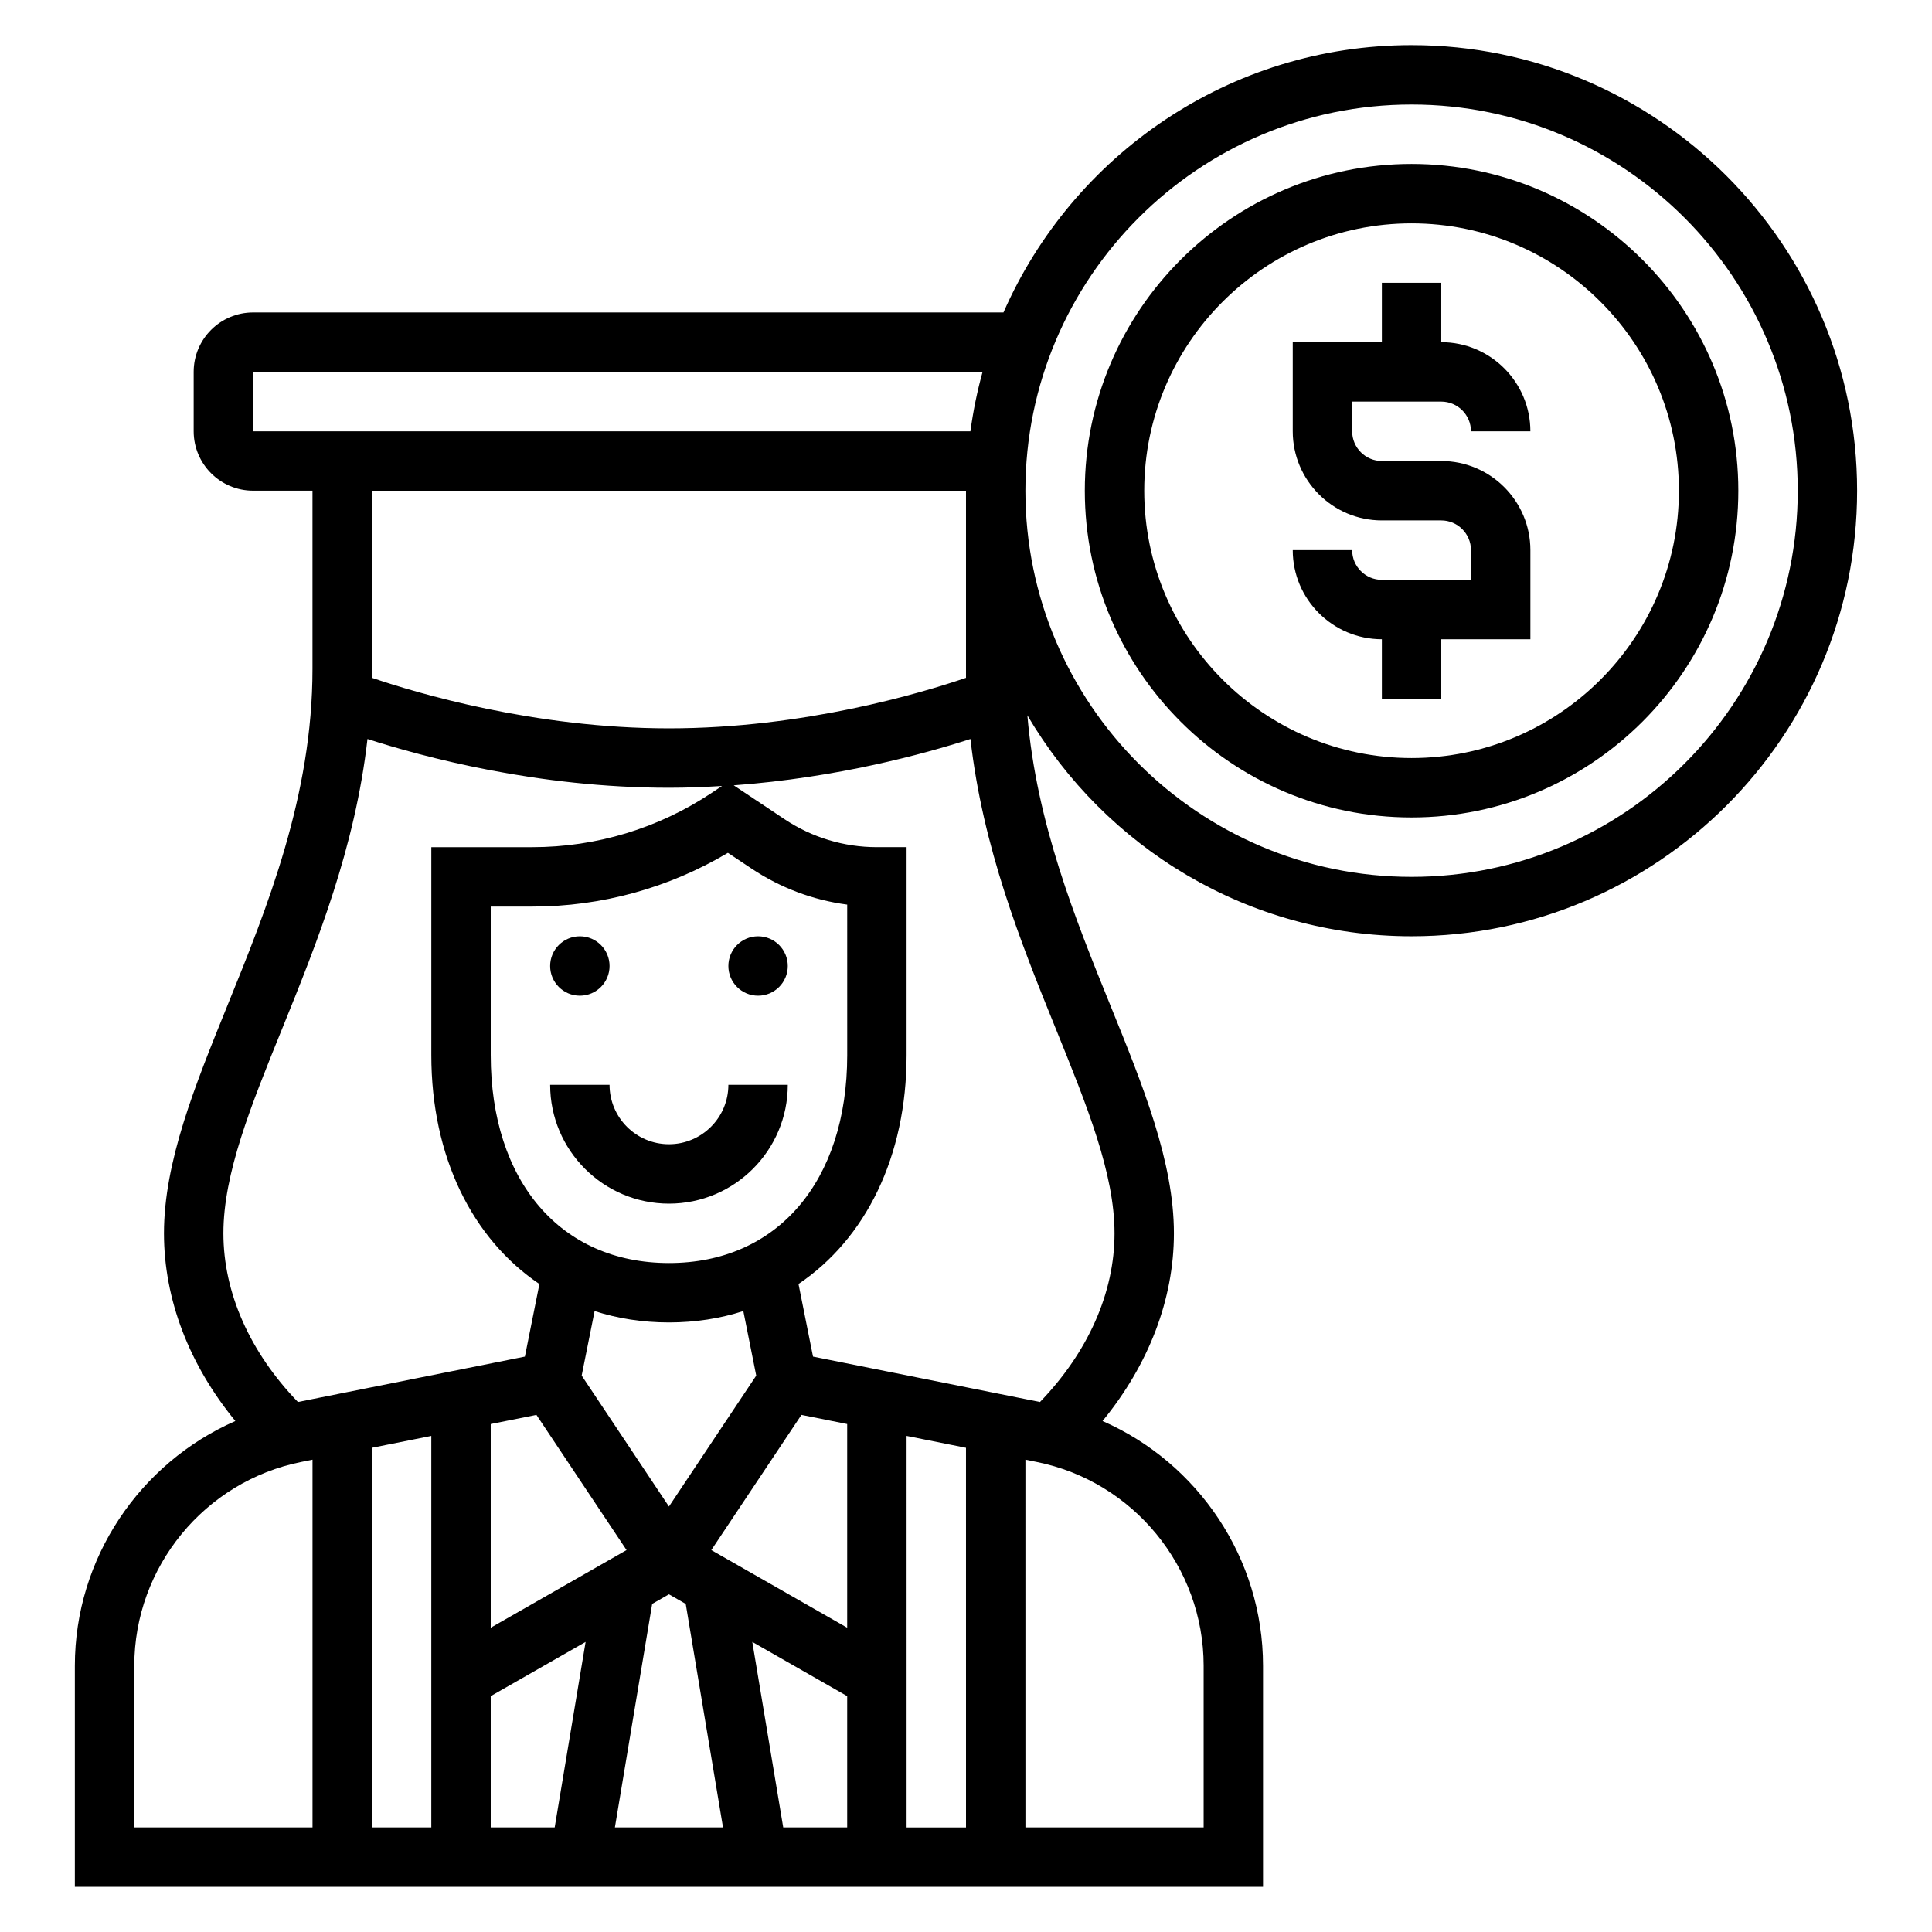
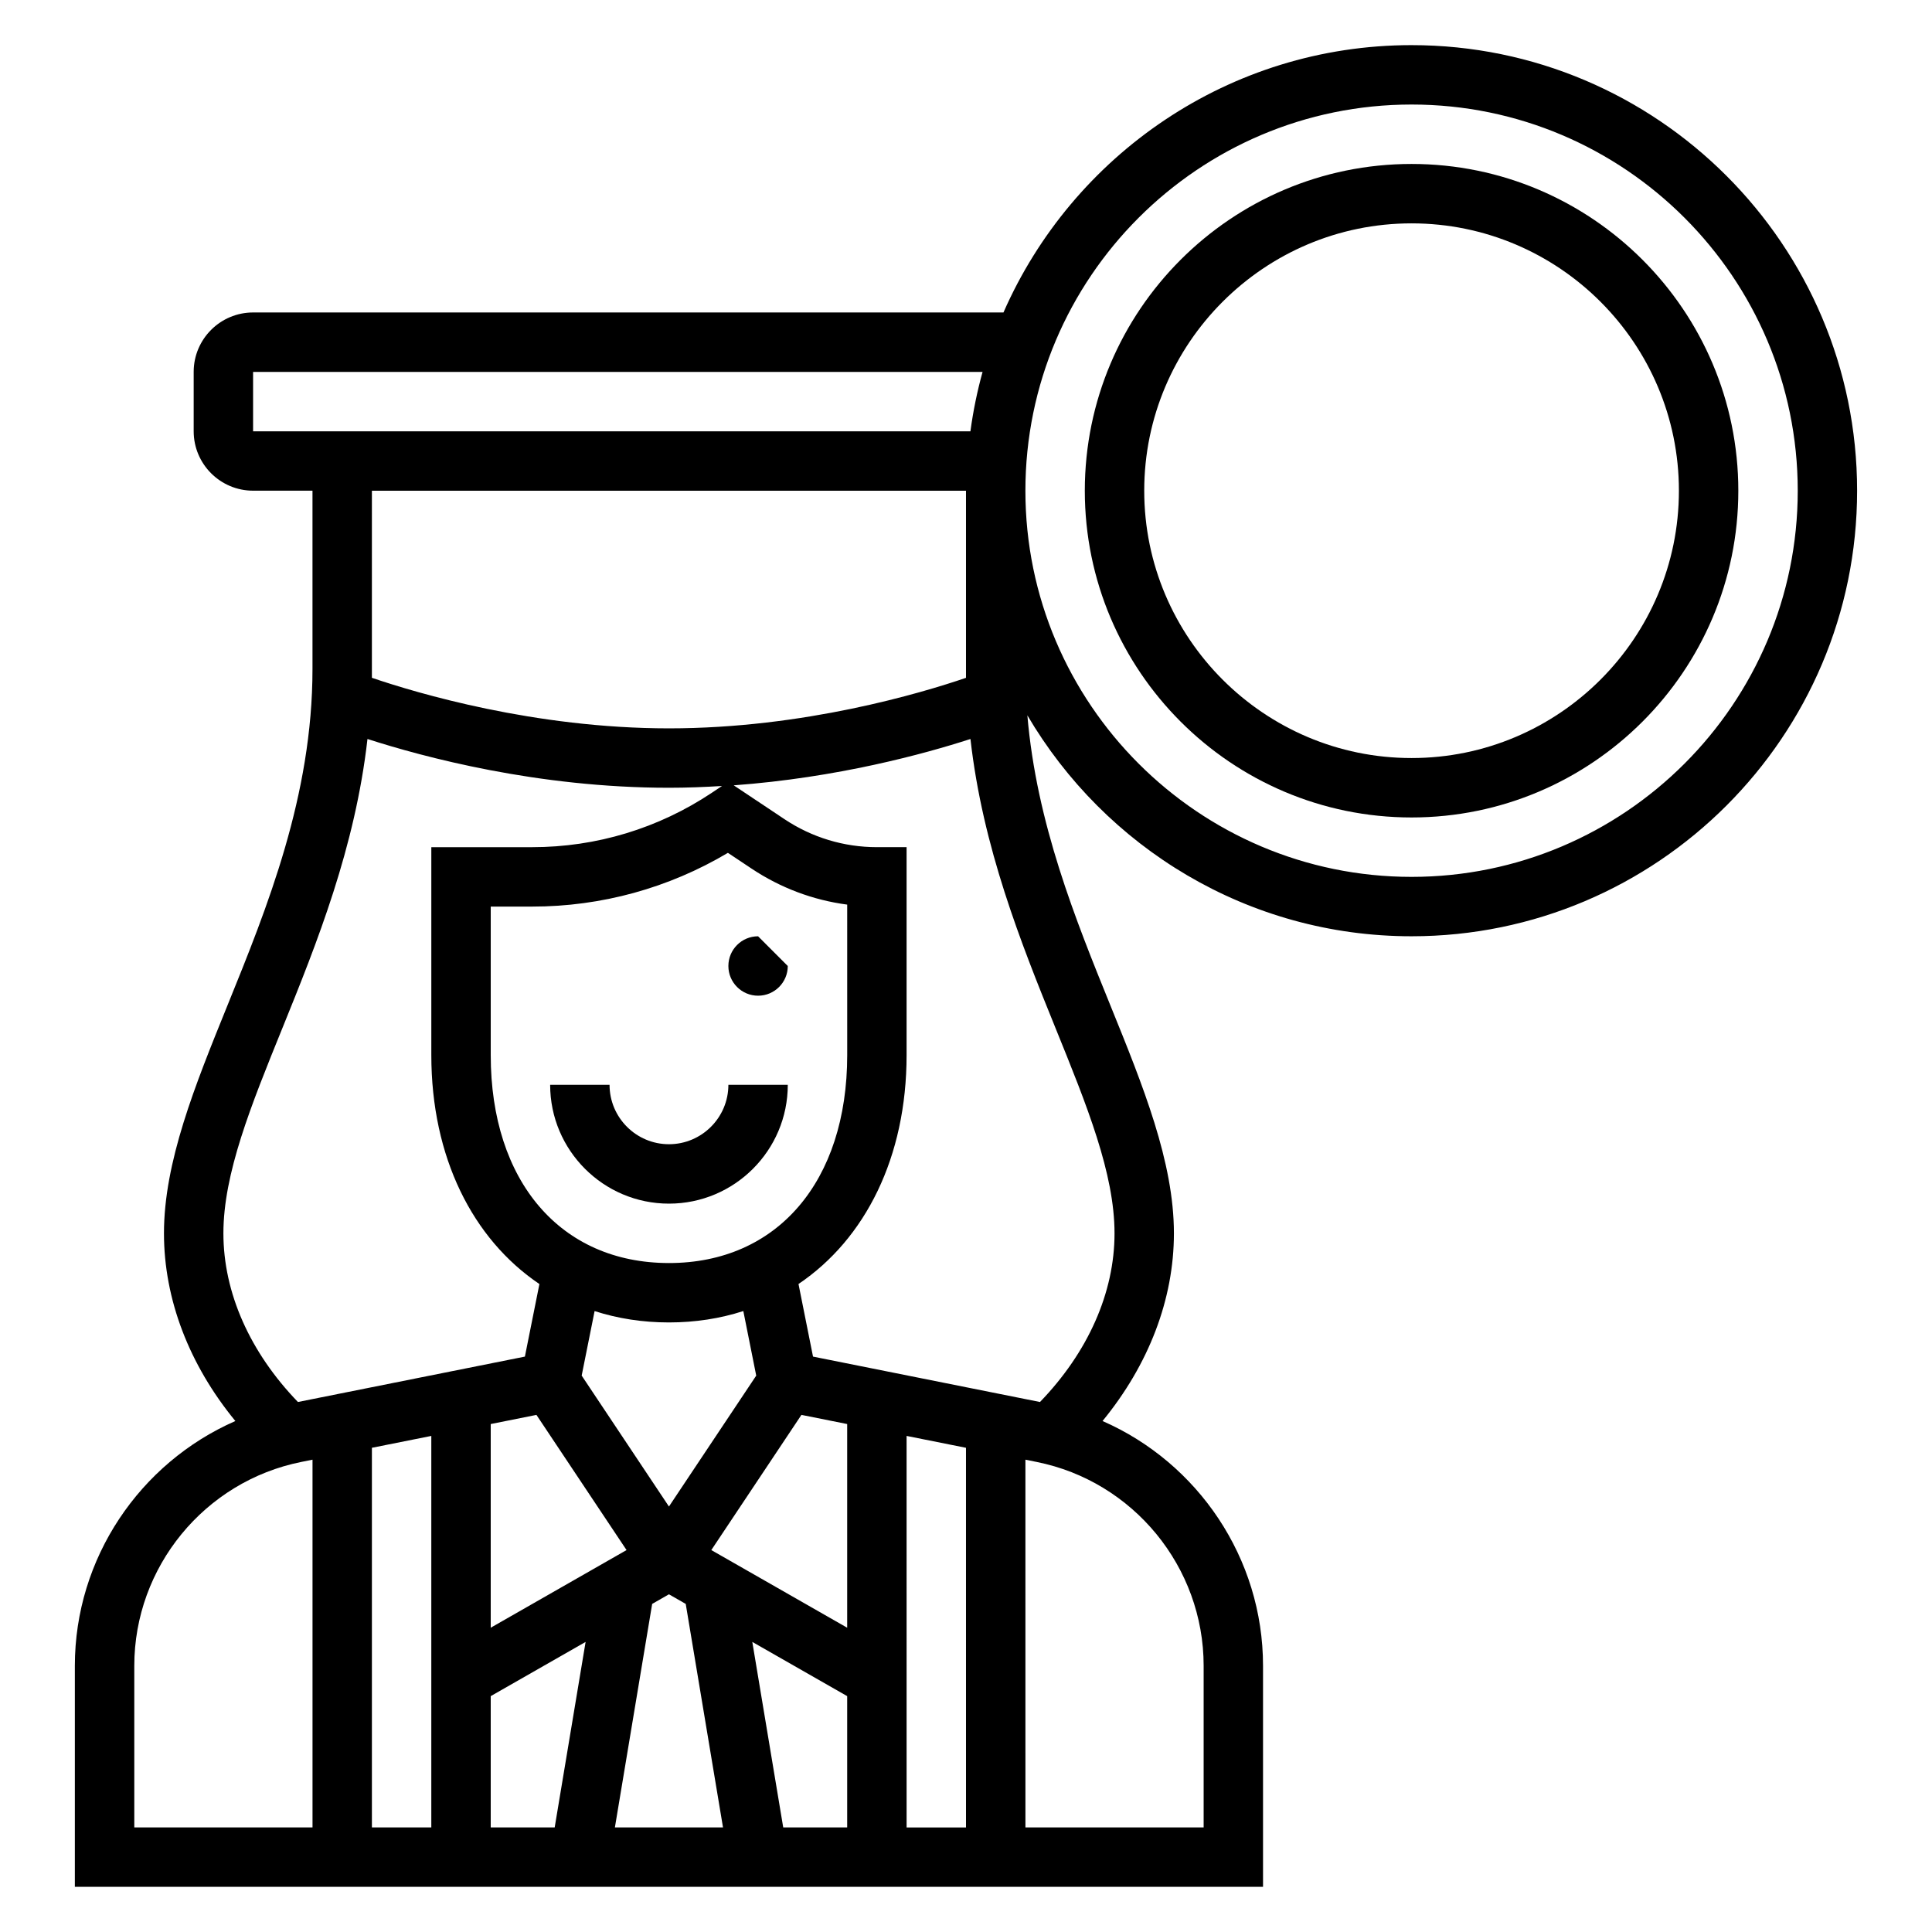
<svg xmlns="http://www.w3.org/2000/svg" fill="#000000" width="800px" height="800px" version="1.1" viewBox="144 144 512 512">
  <g>
    <path d="m321.28 447.23c-8.684 0-15.742-7.062-15.742-15.742h-15.742c0 17.367 14.121 31.488 31.488 31.488s31.488-14.121 31.488-31.488h-15.742c-0.004 8.68-7.066 15.742-15.75 15.742z" />
-     <path d="m352.77 400c0 4.348-3.523 7.871-7.871 7.871-4.348 0-7.871-3.523-7.871-7.871s3.523-7.875 7.871-7.875c4.348 0 7.871 3.527 7.871 7.875" />
-     <path d="m305.54 400c0 4.348-3.523 7.871-7.871 7.871-4.348 0-7.875-3.523-7.875-7.871s3.527-7.875 7.875-7.875c4.348 0 7.871 3.527 7.871 7.875" />
-     <path d="m525.95 250.43c4.336 0 7.871 3.535 7.871 7.871h15.742c0-13.02-10.598-23.617-23.617-23.617l0.004-15.742h-15.742v15.742h-23.617v23.617c0 13.02 10.598 23.617 23.617 23.617h15.742c4.336 0 7.871 3.535 7.871 7.871v7.871h-23.617c-4.336 0-7.871-3.535-7.871-7.871h-15.742c0 13.02 10.598 23.617 23.617 23.617v15.742h15.742v-15.742h23.617v-23.617c0-13.02-10.598-23.617-23.617-23.617h-15.742c-4.336 0-7.871-3.535-7.871-7.871v-7.871z" />
+     <path d="m352.77 400c0 4.348-3.523 7.871-7.871 7.871-4.348 0-7.871-3.523-7.871-7.871s3.523-7.875 7.871-7.875" />
    <path d="m518.08 187.45c-47.742 0-86.594 38.848-86.594 86.594 0 47.742 38.848 86.594 86.594 86.594 47.742 0 86.594-38.848 86.594-86.594s-38.848-86.594-86.594-86.594zm0 157.44c-39.062 0-70.848-31.789-70.848-70.848 0-39.062 31.789-70.848 70.848-70.848 39.062 0 70.848 31.789 70.848 70.848s-31.785 70.848-70.848 70.848z" />
    <path d="m518.08 155.96c-48.312 0-89.891 29.199-108.15 70.848h-198.86c-8.684 0-15.742 7.062-15.742 15.742v15.742c0 8.684 7.062 15.742 15.742 15.742h15.742v47.23c0 33.637-11.973 63.148-22.539 89.199-8.648 21.324-16.82 41.461-16.82 60.379 0 17.492 6.684 34.84 18.918 49.742-25.316 11.094-42.535 36.352-42.535 64.867v58.574h314.88v-58.574c0-28.512-17.223-53.781-42.531-64.867 12.223-14.91 18.914-32.242 18.914-49.742 0-18.918-8.172-39.055-16.824-60.371-9.258-22.82-19.594-48.312-22.012-76.902 20.535 34.961 58.422 58.551 101.81 58.551 65.109 0 118.08-52.973 118.08-118.08 0-65.105-52.973-118.08-118.08-118.08zm-307.01 102.34v-15.742h193.32c-1.418 5.117-2.496 10.375-3.219 15.742zm31.488 15.746h157.44v49.586c-11.754 4.016-43.023 13.391-78.723 13.391-35.598 0-66.945-9.383-78.719-13.398zm15.742 250.49v103.75h-15.742v-100.61zm27.859-5.574 23.883 35.824-35.996 20.578v-53.977zm-12.113 74.531 25.145-14.367-8.195 49.164h-16.949zm42.785-24.441 4.445-2.543 4.449 2.543 9.879 59.238h-28.652zm26.535 10.074 25.145 14.367v34.797h-16.949zm40.887-54.59 15.742 3.148 0.004 100.61h-15.742zm-15.742 50.828-36.008-20.578 23.883-35.824 12.125 2.426zm-24.105-66.809-23.129 34.691-23.129-34.699 3.426-17.098c6.102 1.965 12.699 3.012 19.703 3.012 7.008 0 13.602-1.047 19.711-3.016zm-23.129-29.836c-28.695 0-47.23-21.633-47.23-55.105v-39.359h10.98c18.359 0 36.18-4.914 51.875-14.242l6.273 4.18c7.668 5.109 16.305 8.352 25.34 9.539l0.004 39.883c-0.008 33.473-18.547 55.105-47.242 55.105zm-102.41-62.332c9.18-22.625 19.254-47.801 22.516-76.547 14.805 4.777 45.082 12.926 79.898 12.926 4.793 0 9.469-0.188 14.066-0.473l-2.691 1.793c-14.152 9.441-30.621 14.426-47.625 14.426h-26.727v55.105c0 27.023 10.91 48.703 28.645 60.668l-3.848 19.23-60.148 12.027c-12.715-13.16-19.75-28.953-19.75-44.695 0-15.848 7.258-33.742 15.664-54.461zm-39.281 169.07c0-26.184 18.633-48.902 44.297-54.035l2.934-0.59v97.457h-47.23zm283.39 0v42.832h-47.23l-0.004-97.457 2.938 0.59c25.66 5.125 44.297 27.852 44.297 54.035zm-23.617-114.61c0 15.75-7.039 31.535-19.758 44.699l-60.145-12.031-3.848-19.238c17.734-11.957 28.645-33.637 28.645-60.664v-55.105h-7.871c-8.738 0-17.207-2.566-24.473-7.406l-13.469-8.98c27.441-2.016 50.438-8.305 62.738-12.281 3.258 28.758 13.344 53.93 22.516 76.547 8.406 20.719 15.664 38.613 15.664 54.461zm78.719-94.465c-56.426 0-102.34-45.91-102.34-102.34s45.91-102.34 102.34-102.34 102.34 45.91 102.34 102.34-45.91 102.34-102.34 102.34z" />
  </g>
</svg>